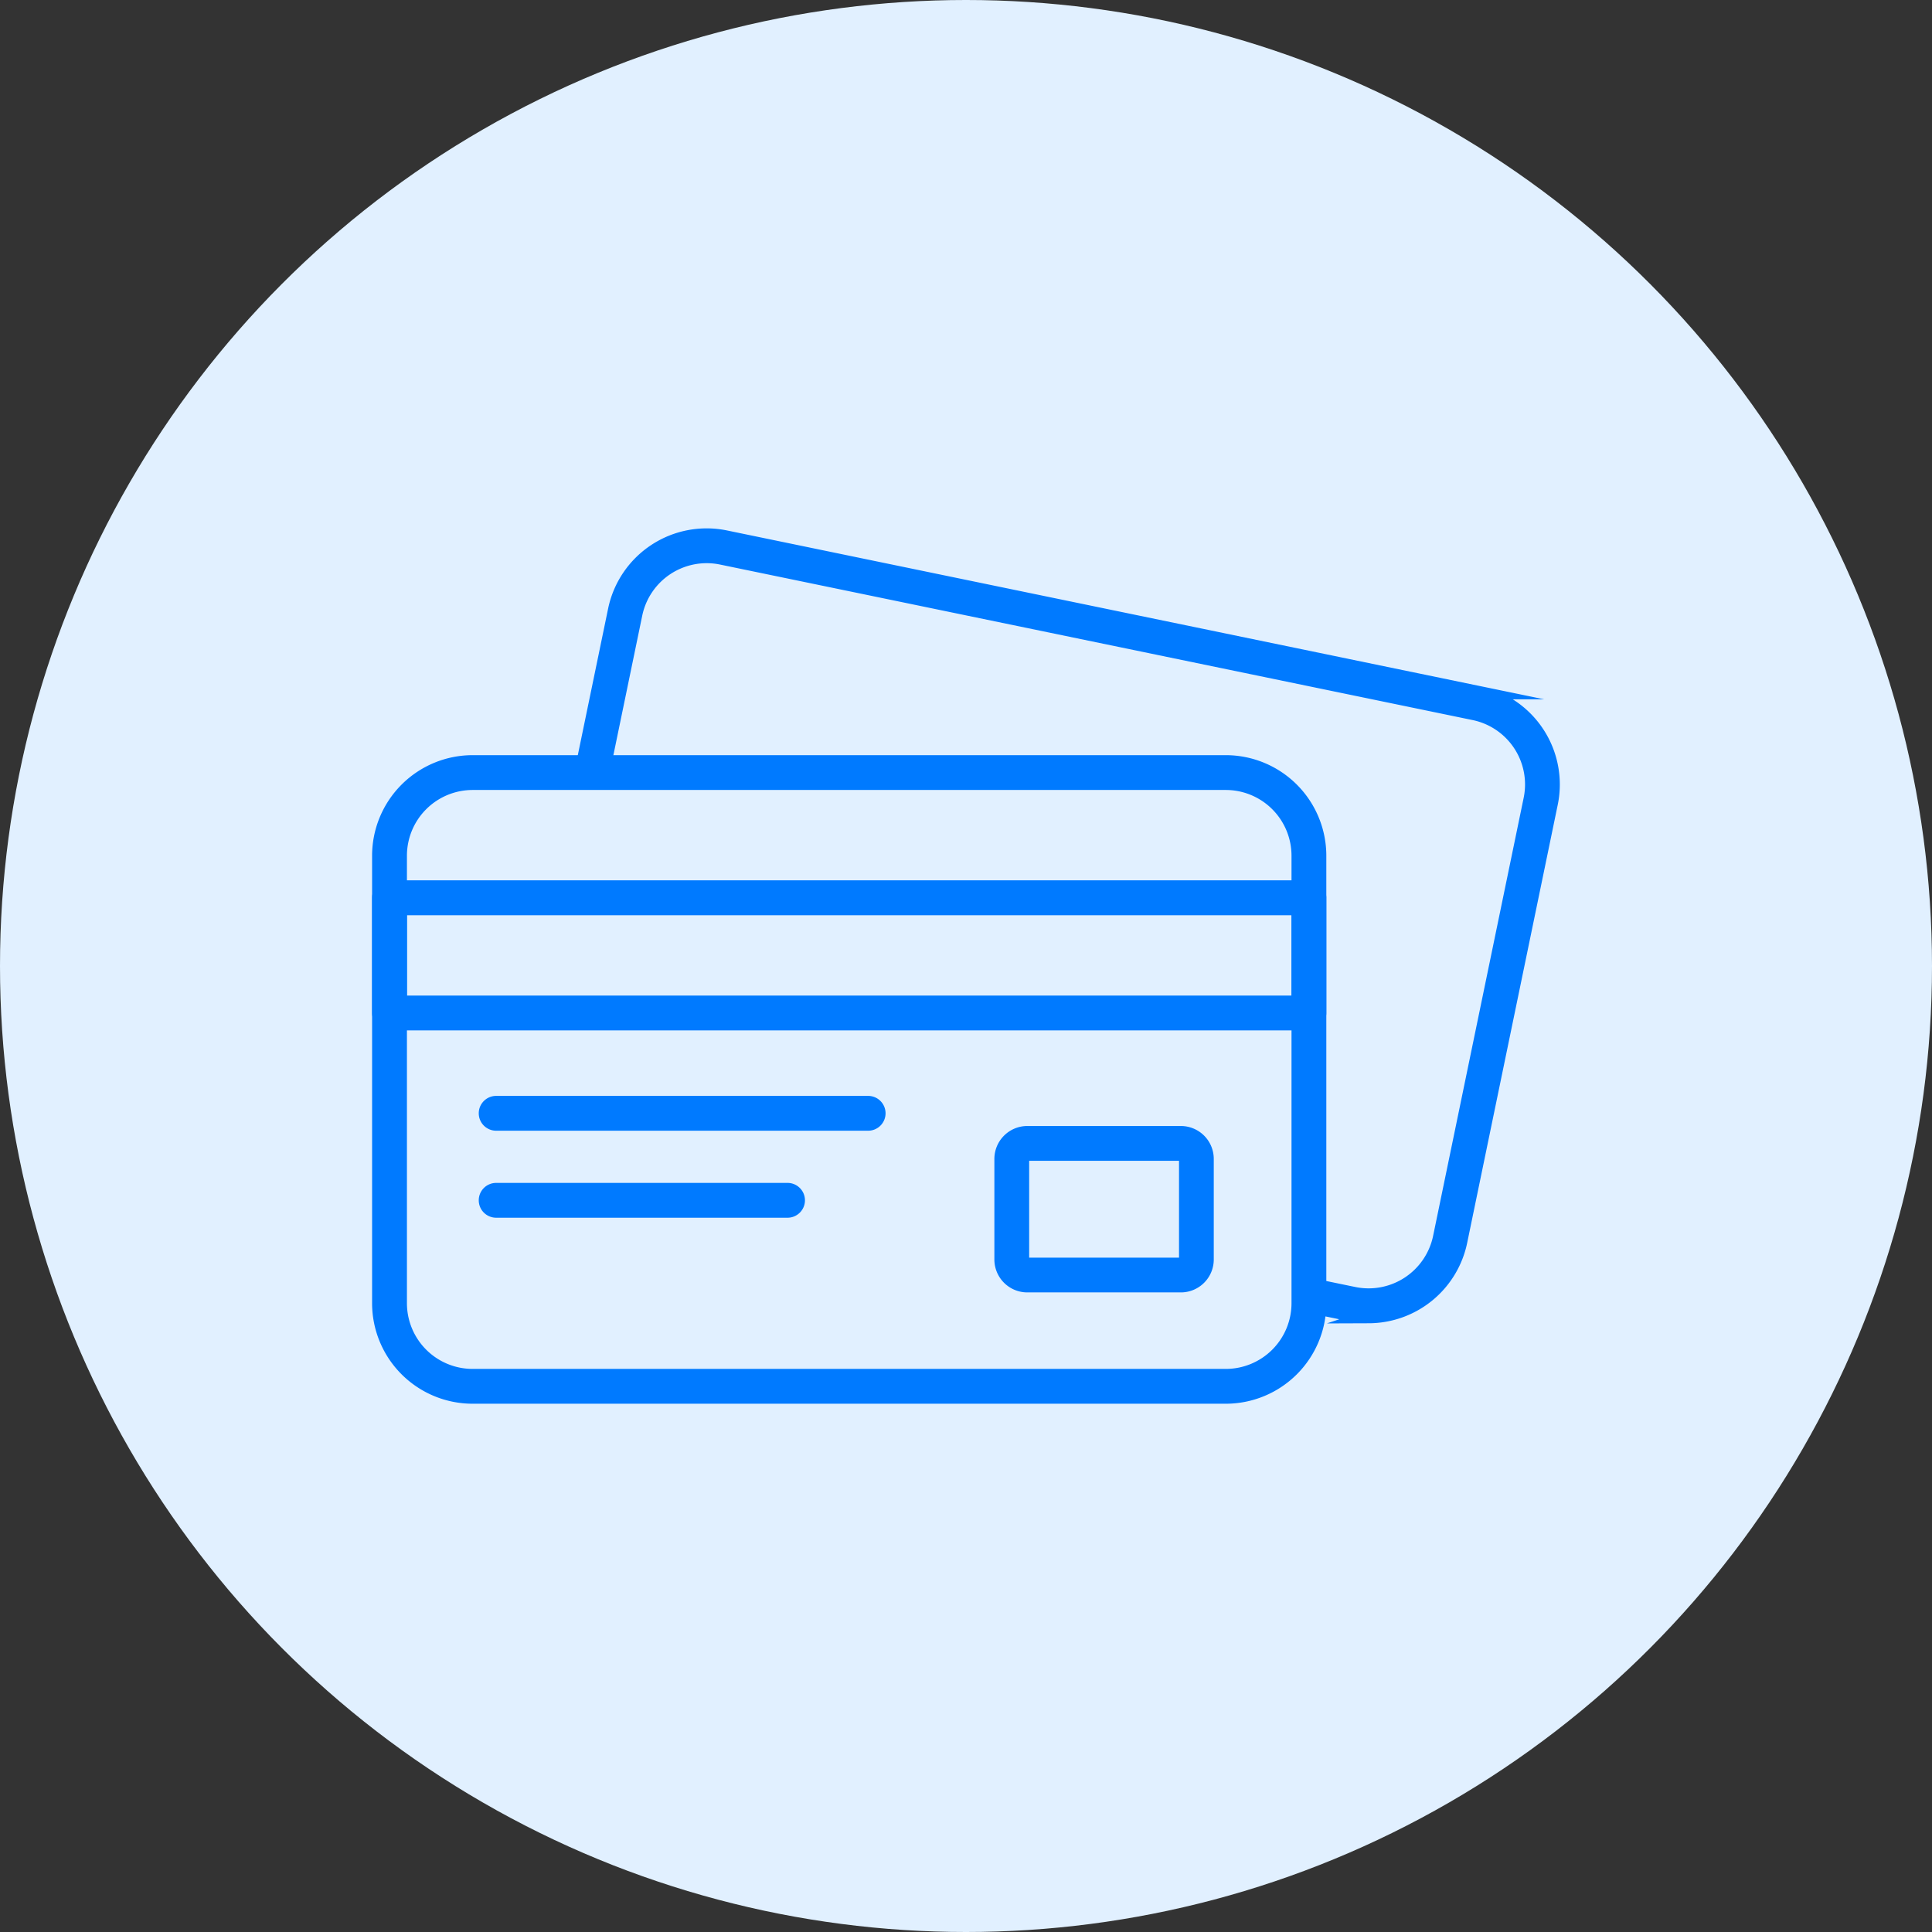
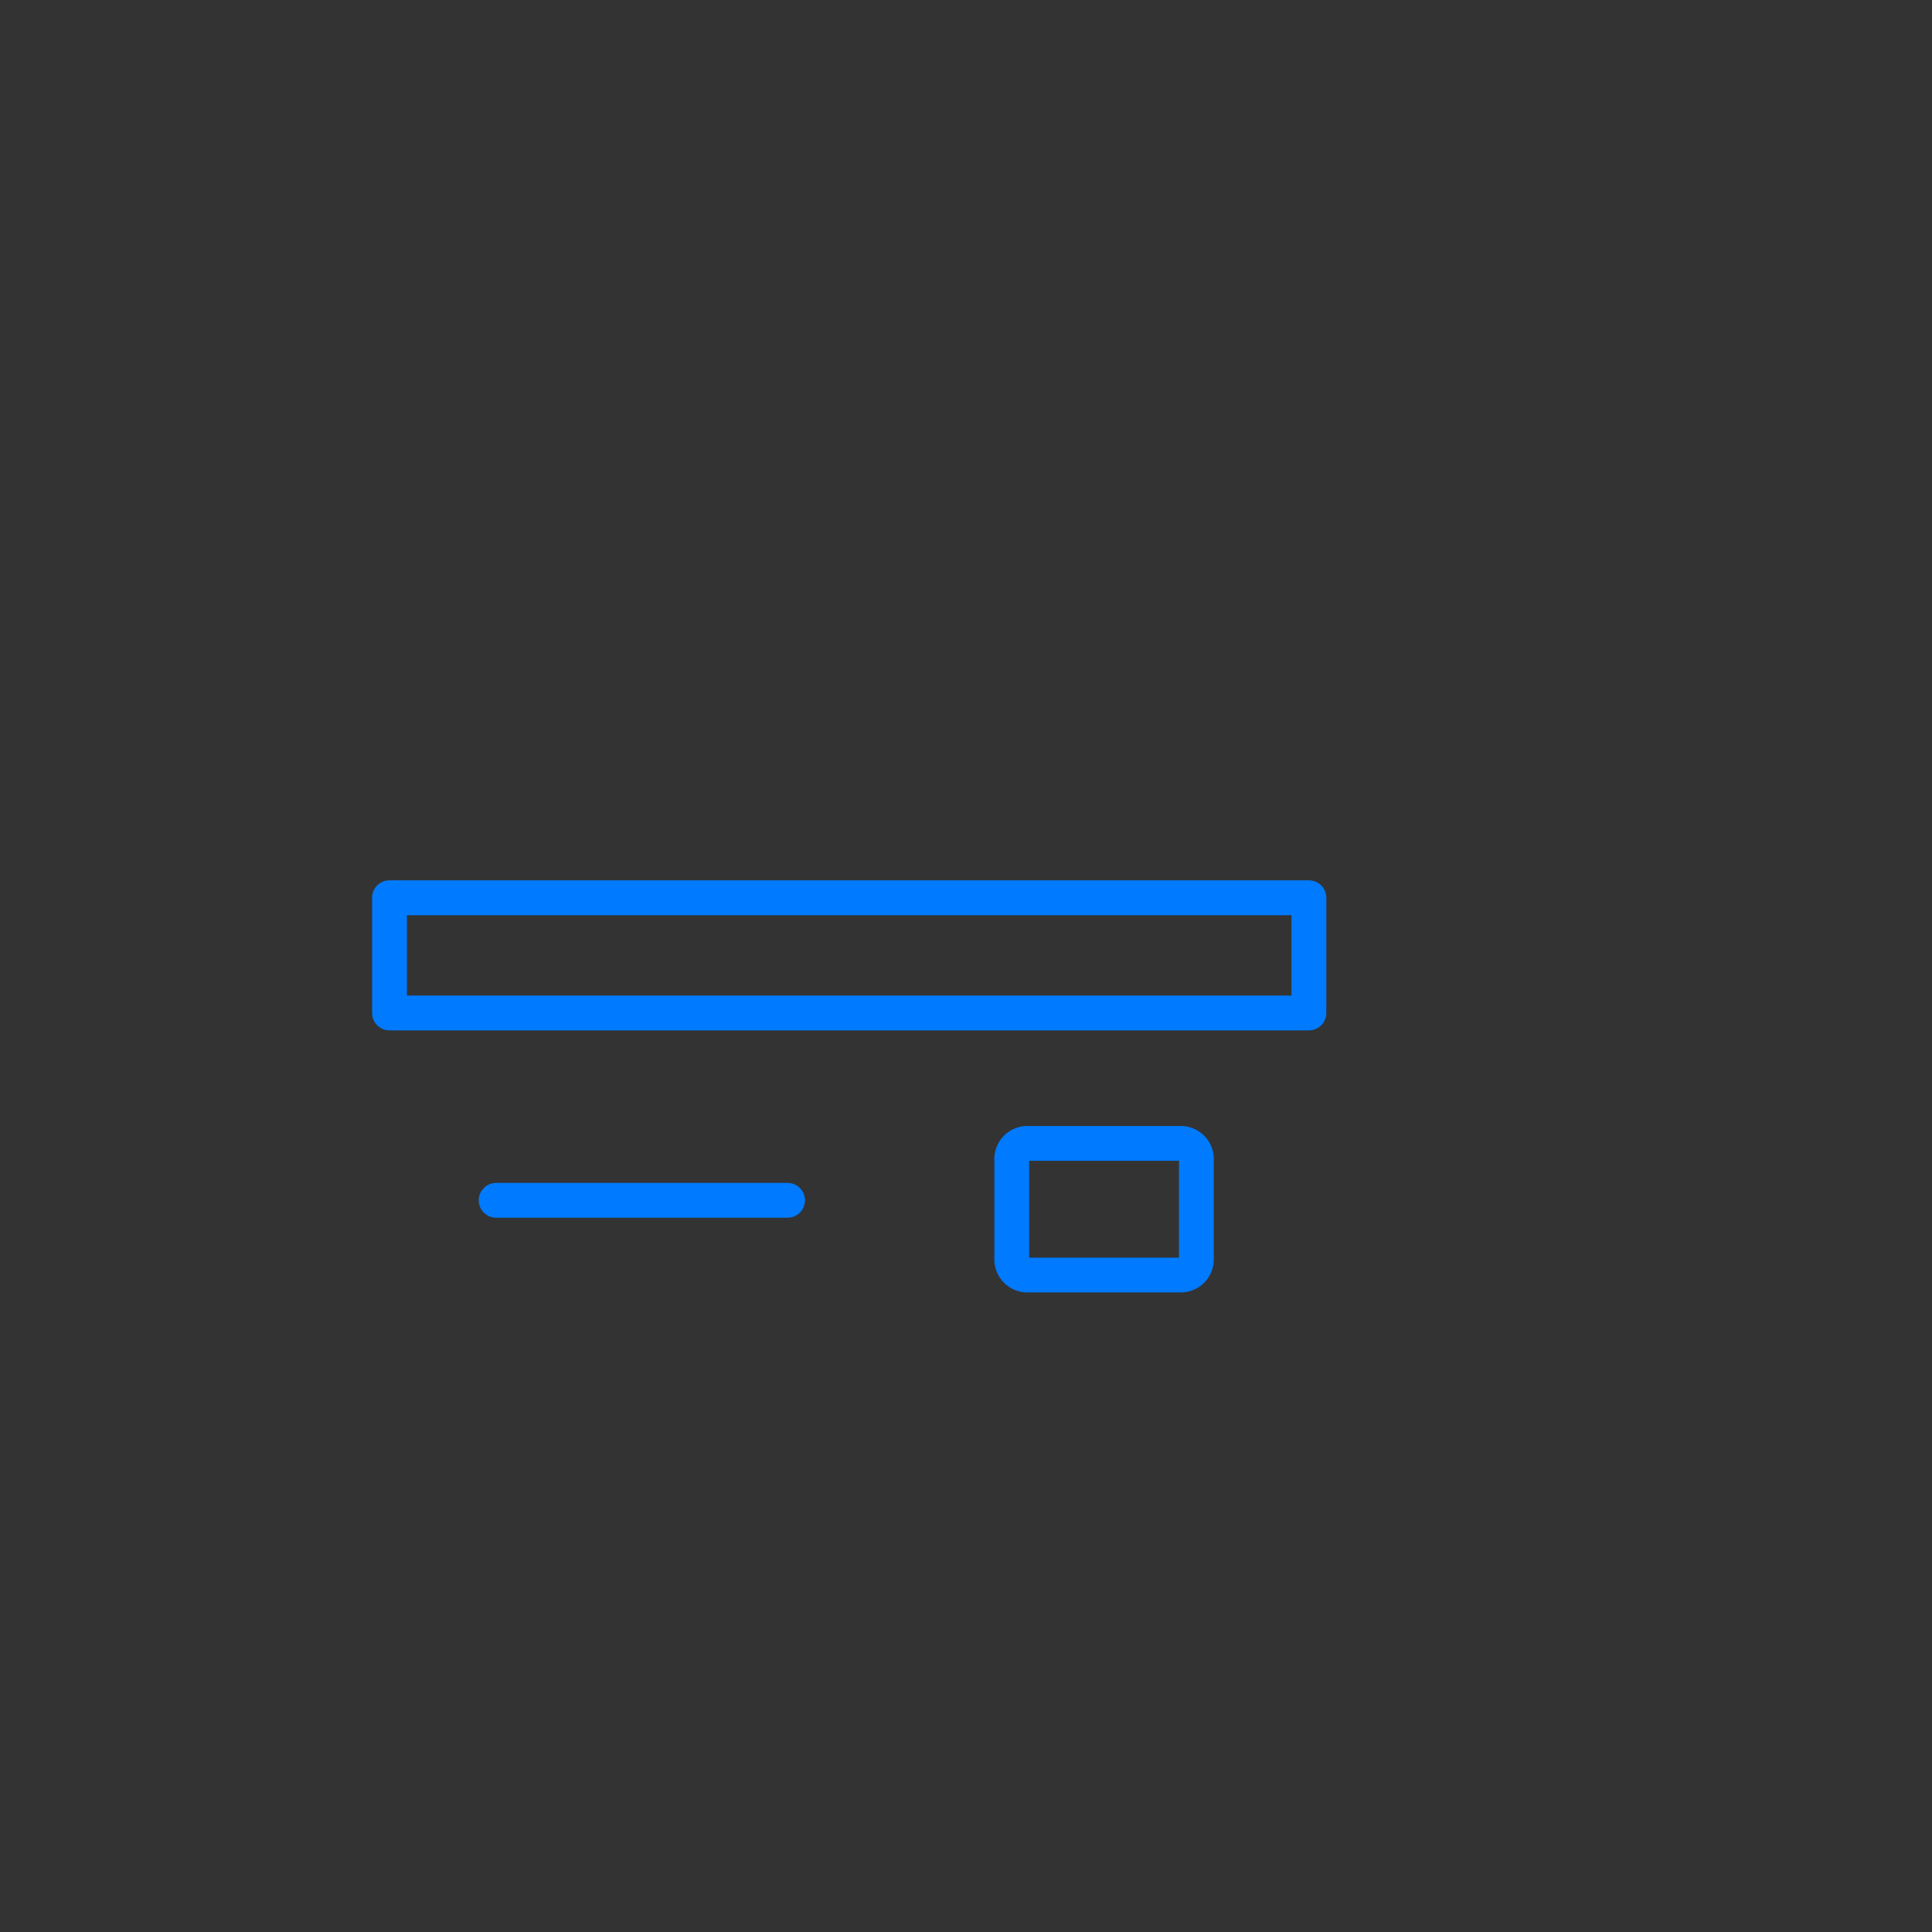
<svg xmlns="http://www.w3.org/2000/svg" width="79.626" height="79.626" viewBox="0 0 79.626 79.626">
  <rect x="0" y="0" width="79.626" height="79.626" fill="#333333" stroke="none" />
  <defs>
    <style>.a{fill:#e1f0ff;}.b{fill:#007aff;stroke:#007aff;stroke-miterlimit:10;stroke-width:0.555px;}</style>
  </defs>
  <g transform="translate(-1083.469 -3082)">
-     <circle class="a" cx="39.813" cy="39.813" r="39.813" transform="translate(1083.469 3082)" />
-     <path class="b" d="M1133.992,3139.576h-31.046a3.867,3.867,0,0,1-3.864-3.862v-18.448a3.869,3.869,0,0,1,3.864-3.865h31.046a3.869,3.869,0,0,1,3.863,3.865v18.448A3.867,3.867,0,0,1,1133.992,3139.576Zm-31.046-25.295a2.987,2.987,0,0,0-2.983,2.985v18.448a2.986,2.986,0,0,0,2.983,2.982h31.046a2.986,2.986,0,0,0,2.983-2.982v-18.448a2.987,2.987,0,0,0-2.983-2.985Z" />
    <path class="b" d="M1132.139,3134.988h-6.331a1.08,1.08,0,0,1-1.079-1.079v-4.146a1.08,1.08,0,0,1,1.079-1.078h6.331a1.079,1.079,0,0,1,1.077,1.078v4.146A1.079,1.079,0,0,1,1132.139,3134.988Zm-6.331-5.423a.2.2,0,0,0-.2.2v4.146a.2.2,0,0,0,.2.2h6.331a.2.2,0,0,0,.2-.2v-4.146a.2.2,0,0,0-.2-.2Z" />
-     <path class="b" d="M1119.249,3128.324h-15.331a.44.44,0,1,1,0-.88h15.331a.44.44,0,0,1,0,.88Z" />
    <path class="b" d="M1115.927,3131.91h-12.009a.44.44,0,1,1,0-.88h12.009a.44.44,0,1,1,0,.88Z" />
    <path class="b" d="M1137.415,3124.189h-37.893a.44.44,0,0,1-.44-.441V3119a.44.44,0,0,1,.44-.44h37.893a.44.44,0,0,1,.44.44v4.745A.44.44,0,0,1,1137.415,3124.189Zm-37.452-.88h37.012v-3.866h-37.012Z" />
-     <path class="b" d="M1139.885,3136.259a3.939,3.939,0,0,1-.784-.08l-1.7-.351.177-.863,1.7.351a2.993,2.993,0,0,0,3.526-2.317l3.735-18.068a2.987,2.987,0,0,0-2.318-3.525l-31.029-6.412a2.99,2.99,0,0,0-3.524,2.317l-1.369,6.619-.863-.178,1.369-6.619a3.87,3.87,0,0,1,4.566-3l31.028,6.412a3.868,3.868,0,0,1,3,4.565l-3.735,18.068a3.878,3.878,0,0,1-3.782,3.082Z" />
  </g>
</svg>